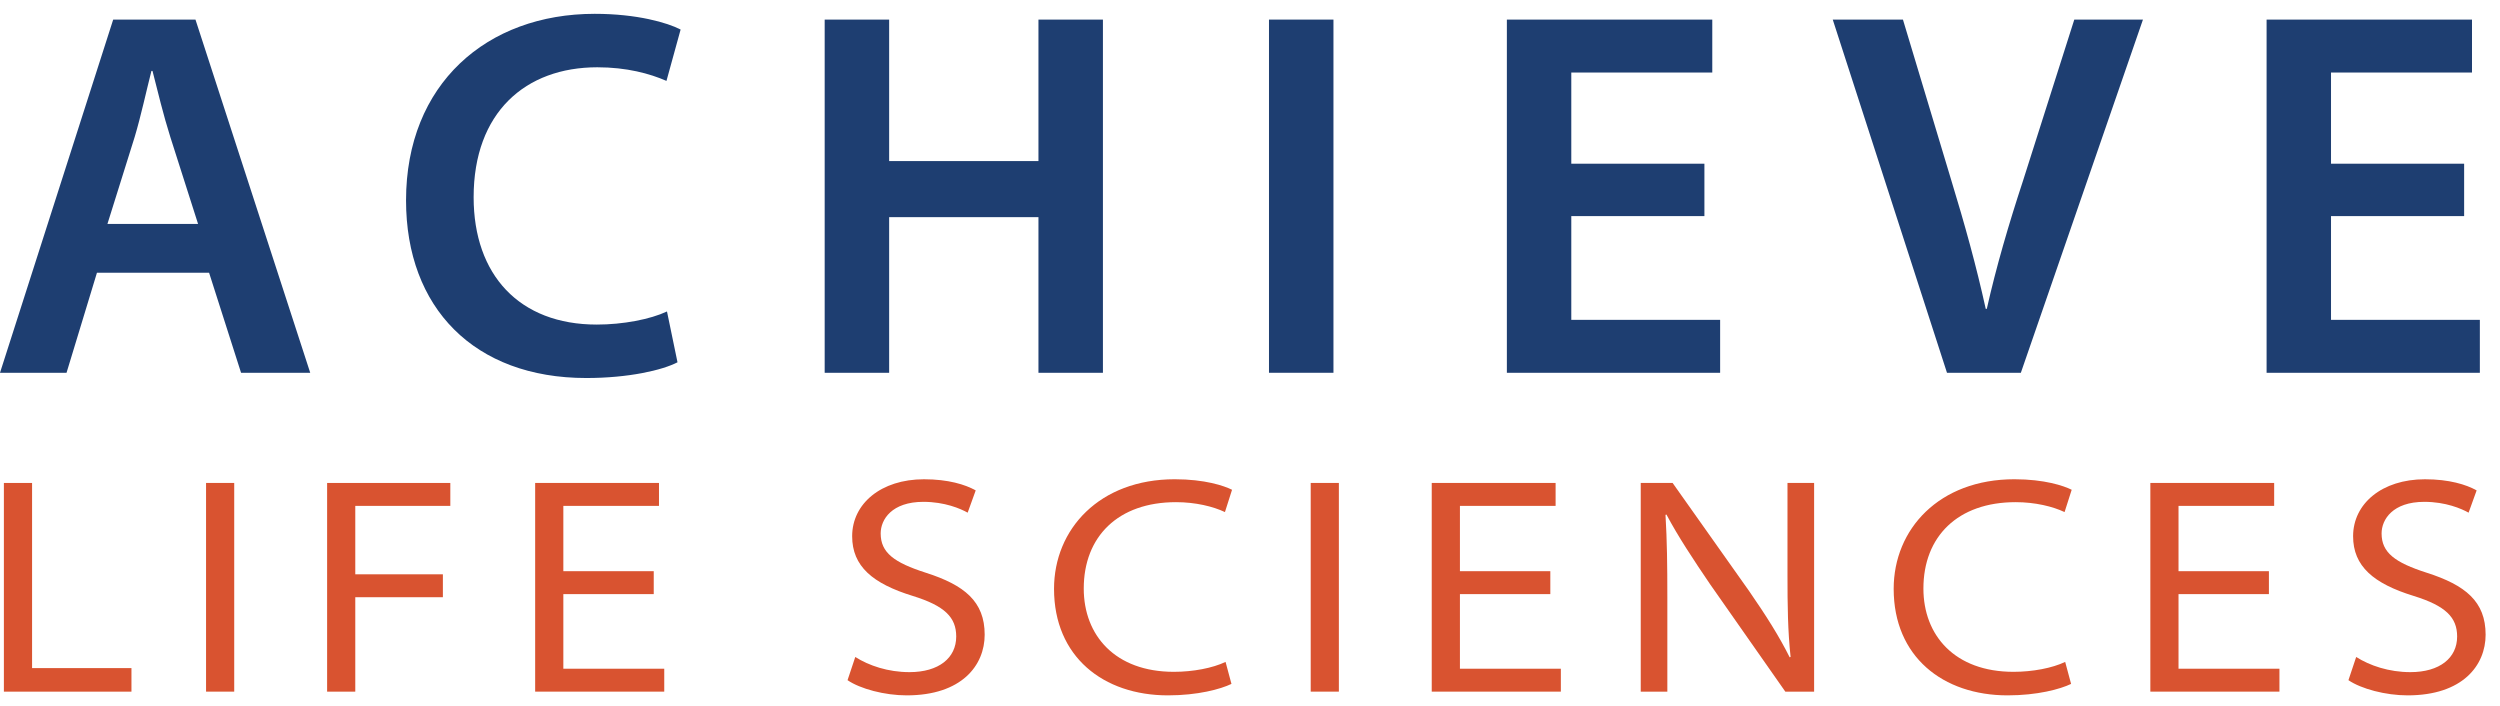
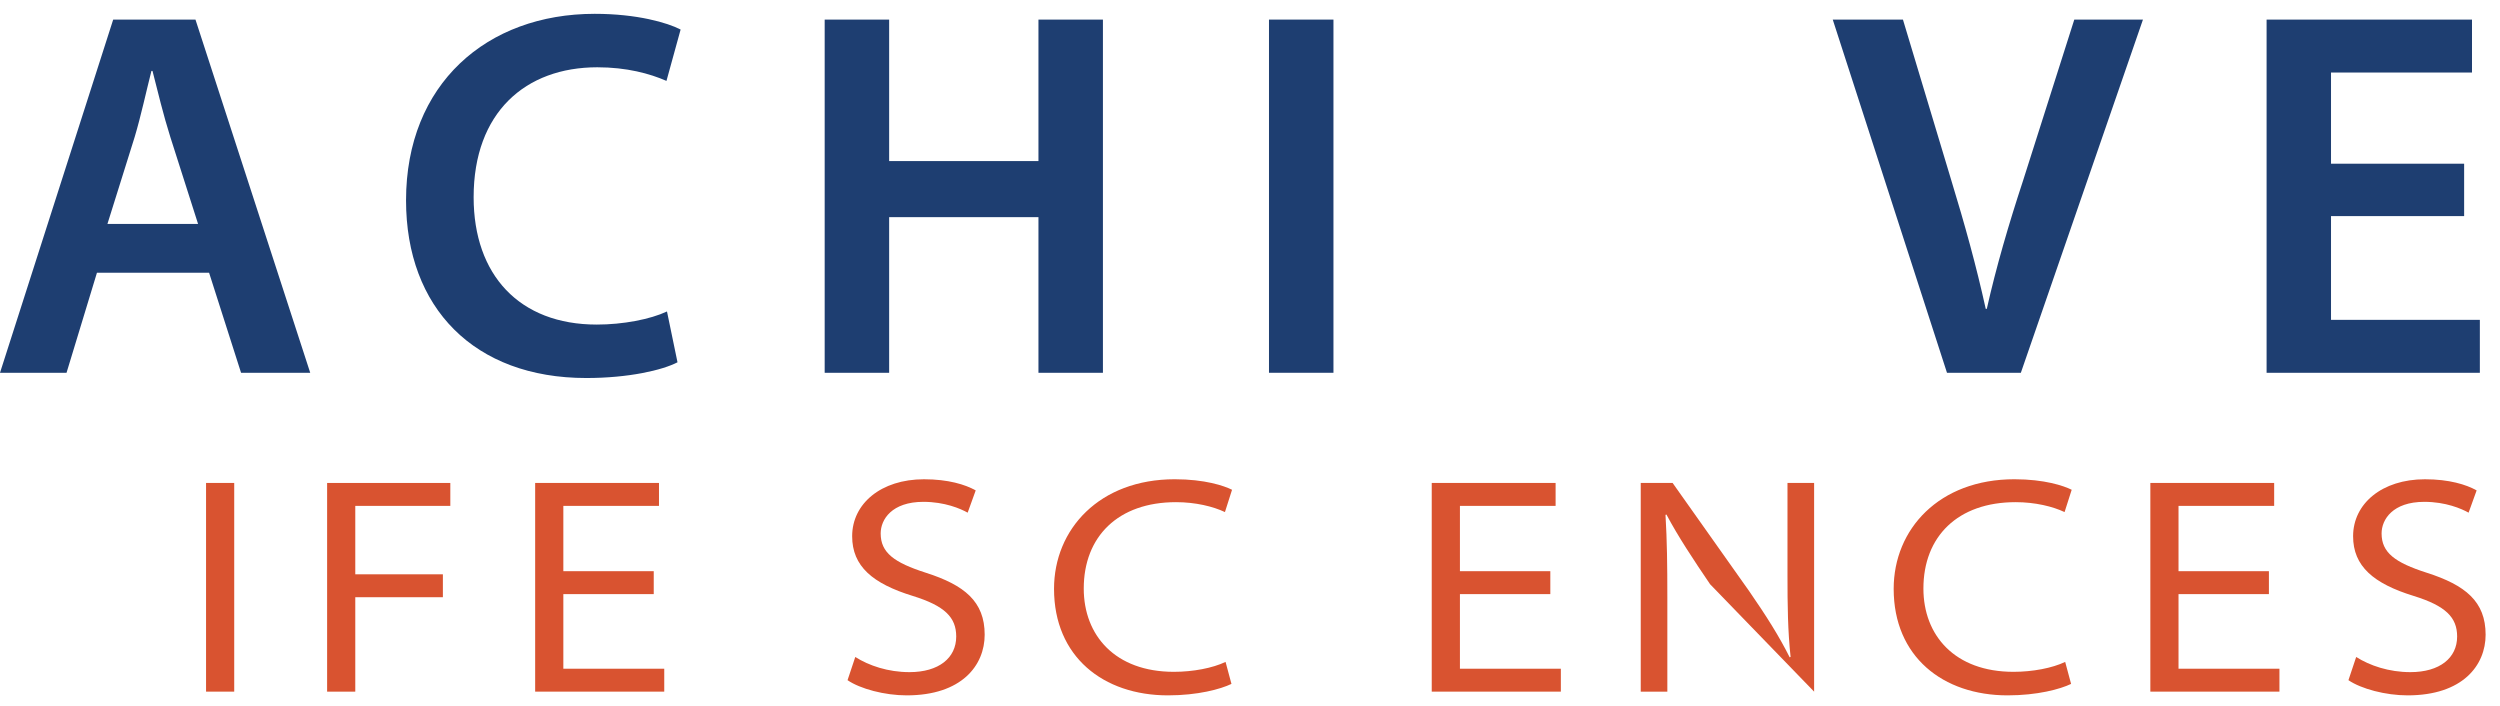
<svg xmlns="http://www.w3.org/2000/svg" width="170px" height="48px" viewBox="0 0 170 48" version="1.1">
  <title>Group 30</title>
  <g id="Symbols" stroke="none" stroke-width="1" fill="none" fill-rule="evenodd">
    <g id="Group-30" transform="translate(0, 0.94)">
      <path d="M6.593,17.604 L4.524,24.409 L0,24.409 L7.697,0.392 L13.292,0.392 L21.095,24.409 L16.392,24.409 L14.217,17.604 L6.593,17.604 Z M13.469,14.289 L11.581,8.374 C11.118,6.913 10.725,5.275 10.37,3.884 L10.297,3.884 C9.943,5.275 9.585,6.949 9.158,8.374 L7.305,14.289 L13.469,14.289 Z" id="Fill-7" fill="#1E3E71" />
      <path d="M46.07,23.696 C45.036,24.231 42.755,24.765 39.869,24.765 C32.243,24.765 27.611,19.99 27.611,12.686 C27.611,4.775 33.098,0 40.44,0 C43.325,0 45.392,0.606 46.282,1.069 L45.32,4.561 C44.18,4.063 42.613,3.635 40.617,3.635 C35.736,3.635 32.207,6.7 32.207,12.472 C32.207,17.746 35.308,21.131 40.582,21.131 C42.363,21.131 44.216,20.775 45.355,20.24 L46.07,23.696 Z" id="Fill-9" fill="#1E3E71" />
      <polygon id="Fill-11" fill="#1E3E71" points="60.462 0.393 60.462 10.013 70.615 10.013 70.615 0.393 74.999 0.393 74.999 24.41 70.615 24.41 70.615 13.826 60.462 13.826 60.462 24.41 56.078 24.41 56.078 0.393" />
      <polygon id="Fill-13" fill="#1E3E71" points="86.291 24.409 90.675 24.409 90.675 0.392 86.291 0.392" />
-       <polygon id="Fill-15" fill="#1E3E71" points="115.9 13.755 106.848 13.755 106.848 20.81 116.969 20.81 116.969 24.41 102.467 24.41 102.467 0.393 116.435 0.393 116.435 3.992 106.848 3.992 106.848 10.192 115.9 10.192" />
      <path d="M132.395,24.409 L124.627,0.392 L129.4,0.392 L132.68,11.295 C133.606,14.325 134.388,17.14 135.03,20.061 L135.103,20.061 C135.741,17.212 136.599,14.289 137.56,11.368 L141.052,0.392 L145.721,0.392 L137.418,24.409 L132.395,24.409 Z" id="Fill-16" fill="#1E3E71" />
      <polygon id="Fill-17" fill="#1E3E71" points="167.561 13.755 158.509 13.755 158.509 20.81 168.63 20.81 168.63 24.41 154.128 24.41 154.128 0.393 168.096 0.393 168.096 3.992 158.509 3.992 158.509 10.192 167.561 10.192" />
-       <polygon id="Fill-18" fill="#D95330" points="0.264 31.901 2.181 31.901 2.181 44.491 8.939 44.491 8.939 46.092 0.264 46.092" />
      <polygon id="Fill-19" fill="#D95330" points="14.012 46.091 15.927 46.091 15.927 31.9 14.012 31.9" />
      <polygon id="Fill-20" fill="#D95330" points="22.244 31.901 30.622 31.901 30.622 33.46 24.159 33.46 24.159 38.113 30.116 38.113 30.116 39.671 24.159 39.671 24.159 46.092 22.244 46.092" />
      <polygon id="Fill-21" fill="#D95330" points="44.454 39.46 38.307 39.46 38.307 44.533 45.169 44.533 45.169 46.091 36.391 46.091 36.391 31.9 44.811 31.9 44.811 33.46 38.307 33.46 38.307 37.901 44.454 37.901" />
      <path d="M58.159,43.734 C59.086,44.324 60.391,44.765 61.844,44.765 C63.843,44.765 65.023,43.797 65.023,42.344 C65.023,41.039 64.243,40.259 62.075,39.586 C59.337,38.744 57.947,37.565 57.947,35.523 C57.947,33.312 59.905,31.65 62.832,31.65 C64.476,31.65 65.633,32.007 66.348,32.407 L65.801,33.922 C65.317,33.649 64.243,33.185 62.79,33.185 C60.642,33.185 59.886,34.386 59.886,35.333 C59.886,36.639 60.791,37.313 62.959,38.007 C65.591,38.85 66.958,39.965 66.958,42.219 C66.958,44.302 65.401,46.345 61.654,46.345 C60.158,46.345 58.494,45.902 57.633,45.312 L58.159,43.734 Z" id="Fill-22" fill="#D95330" />
      <path d="M83.739,45.565 C83.001,45.922 81.444,46.345 79.422,46.345 C75.022,46.345 71.674,43.713 71.674,39.101 C71.674,35.039 74.769,31.649 79.886,31.649 C81.927,31.649 83.233,32.091 83.779,32.364 L83.296,33.881 C82.496,33.501 81.296,33.207 79.969,33.207 C76.034,33.207 73.695,35.543 73.695,39.081 C73.695,42.26 75.822,44.744 79.823,44.744 C81.127,44.744 82.454,44.491 83.338,44.07 L83.739,45.565 Z" id="Fill-23" fill="#D95330" />
-       <polygon id="Fill-24" fill="#D95330" points="89.128 46.091 91.043 46.091 91.043 31.9 89.128 31.9" />
      <polygon id="Fill-25" fill="#D95330" points="105.422 39.46 99.275 39.46 99.275 44.533 106.138 44.533 106.138 46.091 97.358 46.091 97.358 31.9 105.781 31.9 105.781 33.46 99.275 33.46 99.275 37.901 105.422 37.901" />
-       <path d="M111.57,46.092 L111.57,31.901 L113.738,31.901 L118.938,39.249 C120.117,40.955 120.98,42.323 121.696,43.754 L121.76,43.734 C121.57,41.944 121.549,40.259 121.549,38.134 L121.549,31.901 L123.36,31.901 L123.36,46.092 L121.402,46.092 L116.286,38.787 C115.17,37.144 114.097,35.523 113.318,34.049 L113.254,34.071 C113.36,35.839 113.379,37.523 113.379,39.649 L113.379,46.092 L111.57,46.092 Z" id="Fill-26" fill="#D95330" />
+       <path d="M111.57,46.092 L111.57,31.901 L113.738,31.901 L118.938,39.249 C120.117,40.955 120.98,42.323 121.696,43.754 L121.76,43.734 C121.57,41.944 121.549,40.259 121.549,38.134 L121.549,31.901 L123.36,31.901 L123.36,46.092 L116.286,38.787 C115.17,37.144 114.097,35.523 113.318,34.049 L113.254,34.071 C113.36,35.839 113.379,37.523 113.379,39.649 L113.379,46.092 L111.57,46.092 Z" id="Fill-26" fill="#D95330" />
      <path d="M140.834,45.565 C140.097,45.922 138.538,46.345 136.517,46.345 C132.117,46.345 128.77,43.713 128.77,39.101 C128.77,35.039 131.864,31.649 136.98,31.649 C139.022,31.649 140.328,32.091 140.875,32.364 L140.391,33.881 C139.591,33.501 138.391,33.207 137.064,33.207 C133.127,33.207 130.792,35.543 130.792,39.081 C130.792,42.26 132.917,44.744 136.918,44.744 C138.221,44.744 139.55,44.491 140.432,44.07 L140.834,45.565 Z" id="Fill-27" fill="#D95330" />
      <polygon id="Fill-28" fill="#D95330" points="154.286 39.46 148.139 39.46 148.139 44.533 155.002 44.533 155.002 46.091 146.224 46.091 146.224 31.9 154.643 31.9 154.643 33.46 148.139 33.46 148.139 37.901 154.286 37.901" />
      <path d="M160.221,43.734 C161.148,44.324 162.452,44.765 163.906,44.765 C165.907,44.765 167.085,43.797 167.085,42.344 C167.085,41.039 166.305,40.259 164.137,39.586 C161.401,38.744 160.011,37.565 160.011,35.523 C160.011,33.312 161.969,31.65 164.896,31.65 C166.537,31.65 167.695,32.007 168.411,32.407 L167.864,33.922 C167.379,33.649 166.305,33.185 164.853,33.185 C162.705,33.185 161.948,34.386 161.948,35.333 C161.948,36.639 162.853,37.313 165.021,38.007 C167.653,38.85 169.022,39.965 169.022,42.219 C169.022,44.302 167.464,46.345 163.716,46.345 C162.222,46.345 160.558,45.902 159.694,45.312 L160.221,43.734 Z" id="Fill-29" fill="#D95330" />
    </g>
  </g>
</svg>